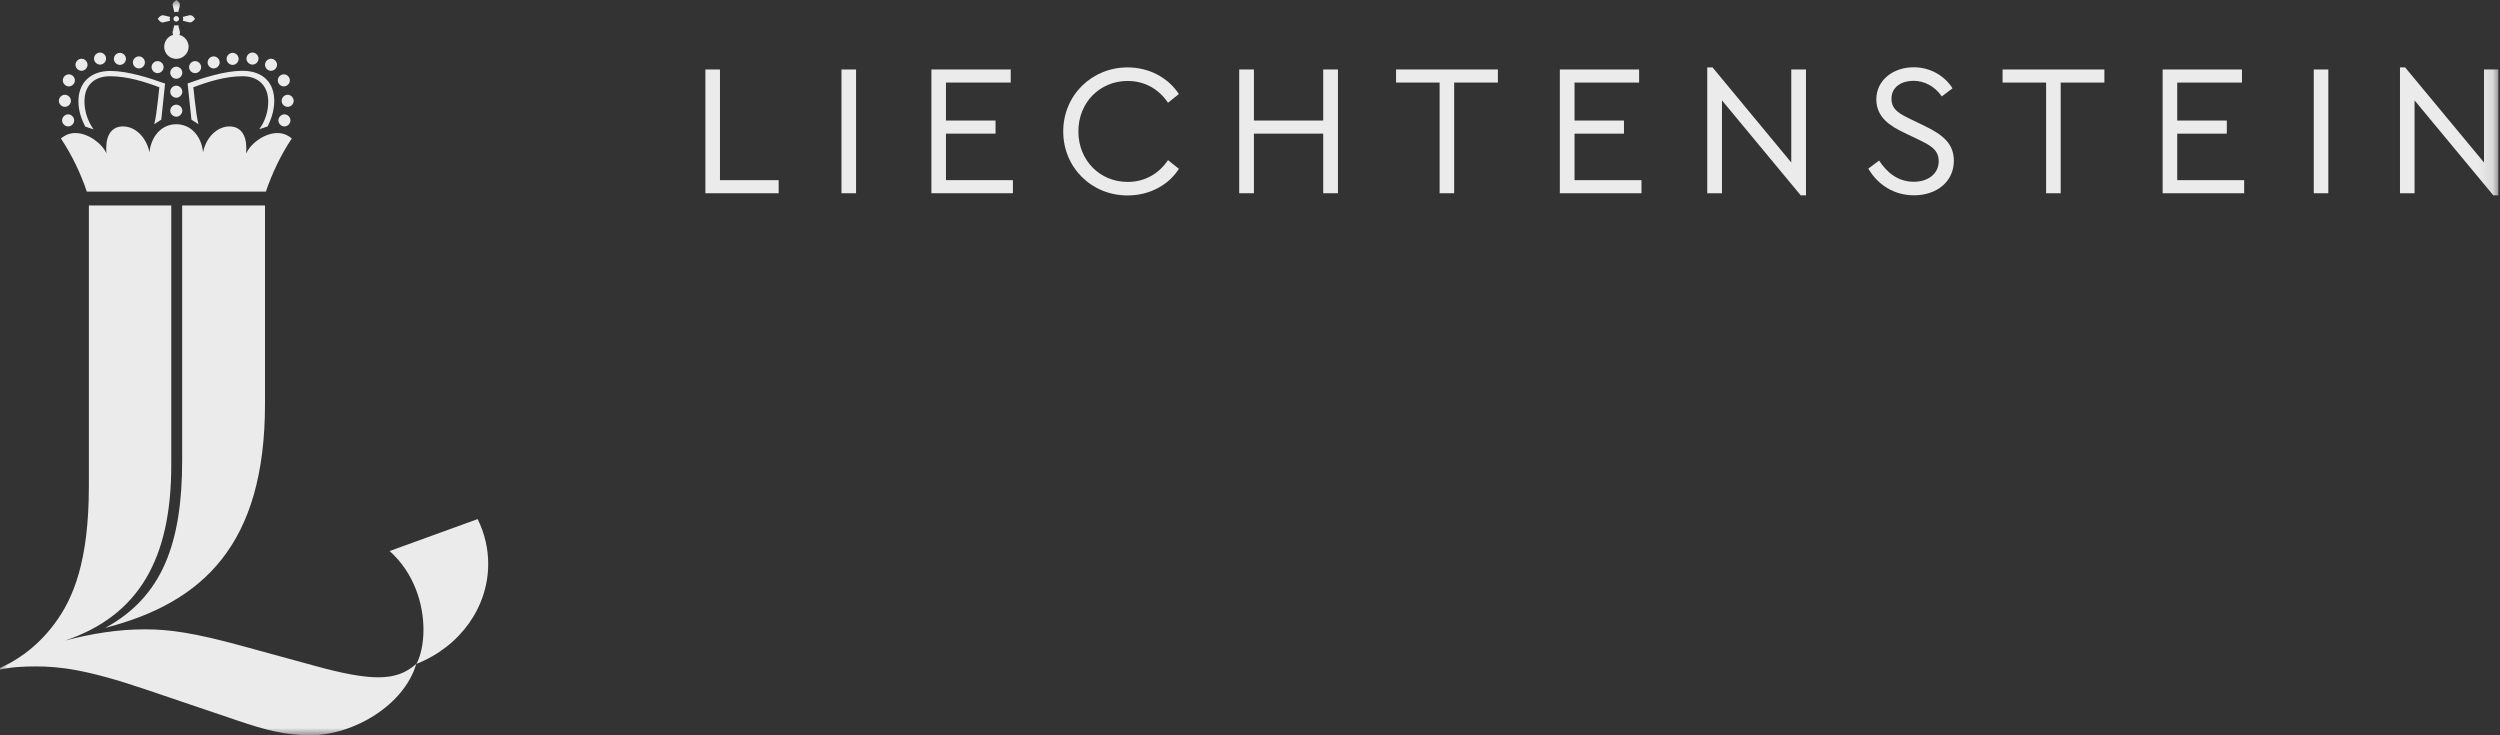
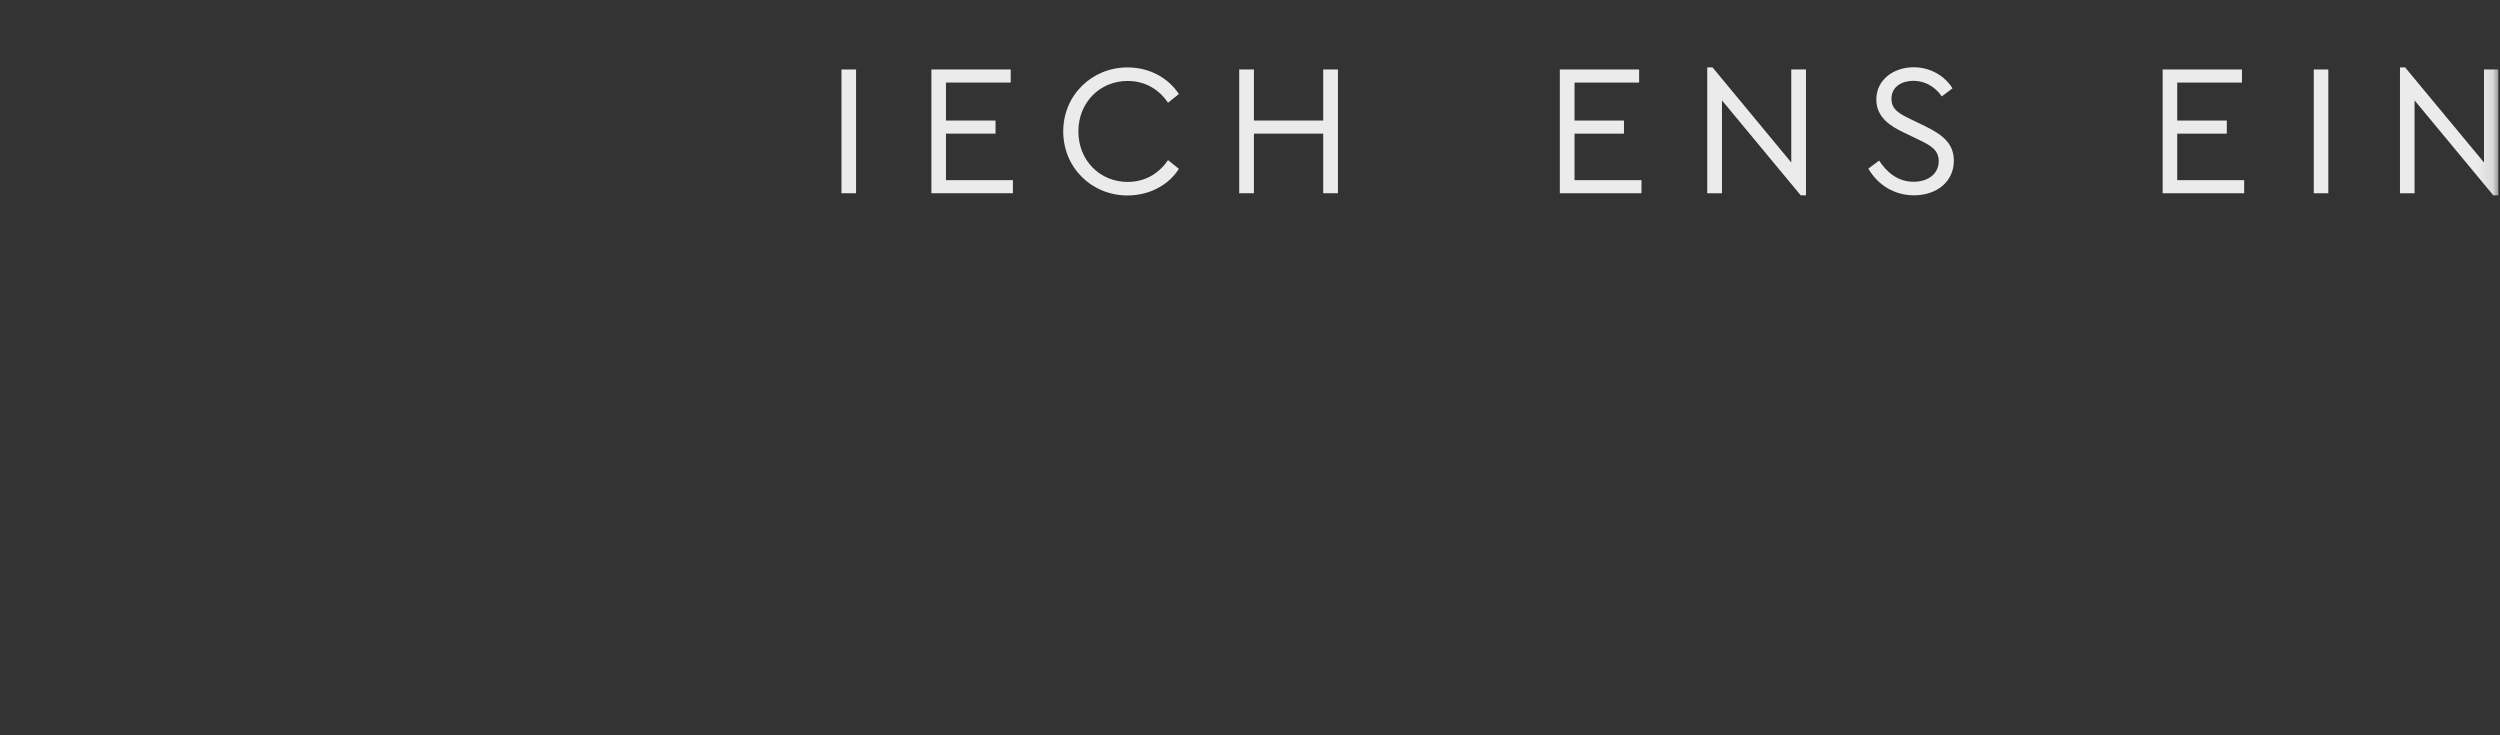
<svg xmlns="http://www.w3.org/2000/svg" width="170" height="50" viewBox="0 0 170 50" fill="none">
  <rect x="0" y="0" width="170" height="50" fill="#333333" stroke="none" />
  <g clip-path="url(#clip0_4001_25814)">
    <mask id="mask0_4001_25814" style="mask-type:luminance" maskUnits="userSpaceOnUse" x="0" y="0" width="170" height="50">
      <path d="M169.903 0H0V50H169.903V0Z" fill="white" />
    </mask>
    <g mask="url(#mask0_4001_25814)">
-       <path d="M11.666 13.971H6.043V33.047C6.043 38.181 4.983 40.693 3.722 42.394C2.391 44.196 0.82 45.076 -0.01 45.417V45.537C0.72 45.356 1.681 45.316 2.411 45.316C4.012 45.316 5.863 45.507 9.925 46.888L16.219 49.02C17.97 49.62 19.421 50 21.072 50C24.083 50 27.495 47.919 28.305 45.146C27.605 45.767 26.835 46.057 25.724 46.057C24.683 46.057 23.343 45.807 21.482 45.297L16.429 43.915C13.247 43.045 11.546 42.794 9.855 42.794C8.024 42.794 6.233 43.085 4.442 43.555C9.435 41.854 11.646 38.011 11.646 31.636V13.971H11.666ZM12.387 13.971H18.02V27.472C18.02 37.01 13.828 40.973 7.164 42.694C11.036 40.583 12.387 36.94 12.387 31.305V13.971ZM18.08 13.031C18.46 11.89 19.08 10.549 19.841 9.418C19.551 9.168 19.221 9.047 18.87 9.047C17.99 9.047 17.049 9.748 16.739 10.439C16.749 10.309 16.749 10.188 16.749 10.068C16.749 9.148 16.339 8.597 15.608 8.597C14.758 8.597 14.008 9.348 13.807 10.358C13.707 9.288 12.997 8.447 11.986 8.447C10.976 8.447 10.266 9.288 10.166 10.358C9.955 9.348 9.215 8.597 8.365 8.597C7.634 8.597 7.224 9.138 7.224 10.068C7.224 10.188 7.224 10.299 7.244 10.439C6.934 9.748 5.993 9.047 5.113 9.047C4.763 9.047 4.442 9.168 4.142 9.418C4.903 10.549 5.523 11.88 5.903 13.031H18.08ZM11.986 0C11.776 0.16 11.706 0.25 11.756 0.421L11.857 0.831C11.857 0.831 11.927 0.801 11.986 0.801C12.047 0.801 12.087 0.811 12.117 0.831L12.217 0.431C12.257 0.25 12.207 0.15 11.986 -0.01M11.796 1.281C11.796 1.381 11.886 1.471 11.986 1.471C12.087 1.471 12.177 1.381 12.177 1.281C12.177 1.181 12.087 1.091 11.986 1.091C11.886 1.091 11.796 1.181 11.796 1.281ZM11.166 3.183C11.166 3.643 11.536 4.003 11.986 4.003C12.437 4.003 12.827 3.633 12.827 3.183C12.827 2.732 12.447 2.342 11.986 2.342C11.526 2.342 11.166 2.722 11.166 3.183ZM11.986 2.572C12.167 2.452 12.237 2.352 12.237 2.232C12.237 2.202 12.237 2.162 12.207 2.052L12.117 1.702C12.117 1.702 12.047 1.732 11.986 1.732C11.927 1.732 11.886 1.722 11.857 1.702L11.766 2.052C11.736 2.152 11.736 2.202 11.736 2.232C11.736 2.352 11.806 2.452 11.986 2.572ZM10.726 1.281C10.886 1.491 10.976 1.561 11.156 1.511L11.566 1.411C11.566 1.411 11.536 1.341 11.536 1.281C11.536 1.221 11.556 1.181 11.566 1.151L11.166 1.051C10.986 1.011 10.886 1.071 10.726 1.281ZM13.267 1.281C13.107 1.061 13.007 1.001 12.827 1.051L12.427 1.151C12.427 1.151 12.457 1.221 12.457 1.281C12.457 1.341 12.447 1.381 12.427 1.411L12.837 1.511C13.017 1.551 13.097 1.481 13.267 1.281ZM4.002 6.856C4.002 7.076 4.192 7.266 4.412 7.266C4.633 7.266 4.823 7.076 4.823 6.856C4.823 6.636 4.633 6.445 4.412 6.445C4.192 6.445 4.002 6.636 4.002 6.856ZM4.272 5.465C4.272 5.685 4.462 5.875 4.683 5.875C4.903 5.875 5.093 5.685 5.093 5.465C5.093 5.244 4.903 5.054 4.683 5.054C4.462 5.054 4.272 5.244 4.272 5.465ZM5.133 4.404C5.133 4.624 5.323 4.814 5.543 4.814C5.763 4.814 5.953 4.624 5.953 4.404C5.953 4.184 5.763 3.993 5.543 3.993C5.323 3.993 5.133 4.184 5.133 4.404ZM6.393 3.983C6.393 4.204 6.584 4.394 6.804 4.394C7.024 4.394 7.214 4.204 7.214 3.983C7.214 3.763 7.024 3.573 6.804 3.573C6.584 3.573 6.393 3.763 6.393 3.983ZM7.744 4.003C7.744 4.224 7.934 4.414 8.154 4.414C8.375 4.414 8.565 4.224 8.565 4.003C8.565 3.783 8.375 3.593 8.154 3.593C7.934 3.593 7.744 3.783 7.744 4.003ZM9.035 4.244C9.035 4.464 9.225 4.654 9.445 4.654C9.665 4.654 9.855 4.464 9.855 4.244C9.855 4.023 9.665 3.833 9.445 3.833C9.225 3.833 9.035 4.023 9.035 4.244ZM10.306 4.564C10.306 4.784 10.496 4.974 10.716 4.974C10.936 4.974 11.126 4.784 11.126 4.564C11.126 4.344 10.936 4.154 10.716 4.154C10.496 4.154 10.306 4.344 10.306 4.564ZM4.222 8.187C4.222 8.407 4.412 8.597 4.633 8.597C4.853 8.597 5.043 8.407 5.043 8.187C5.043 7.967 4.853 7.776 4.633 7.776C4.412 7.776 4.222 7.967 4.222 8.187ZM12.397 7.526C12.397 7.306 12.207 7.116 11.986 7.116C11.766 7.116 11.576 7.306 11.576 7.526C11.576 7.746 11.766 7.937 11.986 7.937C12.207 7.937 12.397 7.746 12.397 7.526ZM12.397 6.235C12.397 6.015 12.207 5.825 11.986 5.825C11.766 5.825 11.576 6.015 11.576 6.235C11.576 6.455 11.766 6.646 11.986 6.646C12.207 6.646 12.397 6.455 12.397 6.235ZM19.971 6.856C19.971 6.636 19.781 6.445 19.561 6.445C19.341 6.445 19.151 6.636 19.151 6.856C19.151 7.076 19.341 7.266 19.561 7.266C19.781 7.266 19.971 7.076 19.971 6.856ZM19.711 5.465C19.711 5.244 19.521 5.054 19.3 5.054C19.08 5.054 18.89 5.244 18.89 5.465C18.89 5.685 19.08 5.875 19.3 5.875C19.521 5.875 19.711 5.685 19.711 5.465ZM18.84 4.404C18.84 4.184 18.65 3.993 18.43 3.993C18.21 3.993 18.02 4.184 18.02 4.404C18.02 4.624 18.21 4.814 18.43 4.814C18.65 4.814 18.84 4.624 18.84 4.404ZM17.58 3.983C17.58 3.763 17.39 3.573 17.169 3.573C16.949 3.573 16.759 3.763 16.759 3.983C16.759 4.204 16.949 4.394 17.169 4.394C17.39 4.394 17.58 4.204 17.58 3.983ZM16.229 4.003C16.229 3.783 16.039 3.593 15.819 3.593C15.598 3.593 15.408 3.783 15.408 4.003C15.408 4.224 15.598 4.414 15.819 4.414C16.039 4.414 16.229 4.224 16.229 4.003ZM14.938 4.244C14.938 4.023 14.748 3.833 14.528 3.833C14.308 3.833 14.118 4.023 14.118 4.244C14.118 4.464 14.308 4.654 14.528 4.654C14.748 4.654 14.938 4.464 14.938 4.244ZM13.678 4.564C13.678 4.344 13.487 4.154 13.267 4.154C13.047 4.154 12.857 4.344 12.857 4.564C12.857 4.784 13.047 4.974 13.267 4.974C13.487 4.974 13.678 4.784 13.678 4.564ZM11.576 4.944C11.576 5.164 11.766 5.355 11.986 5.355C12.207 5.355 12.397 5.164 12.397 4.944C12.397 4.724 12.207 4.534 11.986 4.534C11.766 4.534 11.576 4.724 11.576 4.944ZM19.751 8.187C19.751 7.967 19.561 7.776 19.341 7.776C19.12 7.776 18.93 7.967 18.93 8.187C18.93 8.407 19.12 8.597 19.341 8.597C19.561 8.597 19.751 8.407 19.751 8.187ZM11.226 5.685C10.186 5.304 8.675 4.824 7.504 4.824C6.083 4.824 5.333 5.705 5.333 6.876C5.333 7.606 5.573 8.157 5.793 8.607L6.363 8.797C5.933 8.197 5.743 7.516 5.743 6.886C5.743 5.775 6.444 5.184 7.474 5.184C8.645 5.184 9.835 5.555 10.836 5.935L10.736 6.846C10.676 7.386 10.586 8.097 10.486 8.447L10.966 8.137L11.226 5.685ZM13.017 8.137L13.497 8.447C13.397 8.097 13.307 7.386 13.247 6.846L13.147 5.935C14.148 5.555 15.328 5.184 16.509 5.184C17.54 5.184 18.24 5.805 18.24 6.926C18.24 7.596 18.01 8.277 17.63 8.787L18.2 8.597C18.42 8.147 18.65 7.546 18.65 6.866C18.65 5.635 17.9 4.814 16.479 4.814C15.308 4.814 13.797 5.294 12.757 5.675L13.017 8.127V8.137ZM28.316 45.146C31.327 43.955 33.198 41.253 33.198 38.351C33.198 37.34 32.978 36.299 32.478 35.298L26.494 37.47C28.195 38.991 28.796 41.123 28.796 42.825C28.796 43.775 28.606 44.616 28.316 45.146Z" fill="#EBEBEB" />
-       <path d="M47.966 4.725H48.957V12.251H52.949V13.141H47.966V4.725Z" fill="#EBEBEB" />
      <path d="M58.212 4.725H57.221V13.141H58.212V4.725Z" fill="#EBEBEB" />
      <path d="M63.335 4.724H68.728V5.614H64.325V8.196H67.697V9.087H64.325V12.25H68.878V13.14H63.335V4.724Z" fill="#EBEBEB" />
      <path d="M72.3 8.937C72.3 6.476 74.241 4.584 76.672 4.584C78.203 4.584 79.464 5.325 80.164 6.395L79.424 6.986C78.803 6.065 77.853 5.505 76.682 5.505C74.781 5.505 73.33 6.976 73.33 8.937C73.33 10.899 74.781 12.37 76.682 12.37C77.853 12.37 78.803 11.81 79.424 10.889L80.164 11.479C79.494 12.55 78.203 13.291 76.672 13.291C74.231 13.291 72.3 11.399 72.3 8.937Z" fill="#EBEBEB" />
      <path d="M84.266 4.724H85.266V8.196H89.979V4.724H90.98V13.14H89.979V9.087H85.266V13.14H84.266V4.724Z" fill="#EBEBEB" />
-       <path d="M97.894 5.614H94.932V4.724H101.856V5.614H98.884V13.14H97.894V5.614Z" fill="#EBEBEB" />
      <path d="M106.068 4.725H111.461V5.615H107.068V8.197H110.43V9.088H107.068V12.251H111.621V13.141H106.068V4.725Z" fill="#EBEBEB" />
      <path d="M122.807 4.724V13.281H122.447L117.094 6.826V13.141H116.093V4.584H116.453L121.806 11.049V4.724H122.807Z" fill="#EBEBEB" />
      <path d="M127.039 11.47L127.78 10.919C128.29 11.7 129.04 12.36 130.131 12.36C131.122 12.36 131.832 11.81 131.832 10.959C131.832 10.179 131.262 9.878 130.431 9.478L129.491 9.028C128.61 8.607 127.59 8.017 127.59 6.766C127.59 5.425 128.76 4.574 130.131 4.574C131.282 4.574 132.252 5.175 132.772 6.005L132.042 6.556C131.582 5.885 130.881 5.495 130.111 5.495C129.341 5.495 128.62 5.885 128.62 6.716C128.62 7.477 129.21 7.757 129.971 8.127L130.901 8.577C132.122 9.168 132.862 9.778 132.862 10.929C132.862 12.35 131.702 13.281 130.151 13.281C128.81 13.281 127.7 12.581 127.049 11.47" fill="#EBEBEB" />
-       <path d="M139.136 5.615H136.175V4.725H143.098V5.615H140.127V13.141H139.136V5.615Z" fill="#EBEBEB" />
      <path d="M147.06 4.725H152.453V5.615H148.051V8.197H151.423V9.088H148.051V12.251H152.603V13.141H147.06V4.725Z" fill="#EBEBEB" />
      <path d="M158.326 4.725H157.336V13.141H158.326V4.725Z" fill="#EBEBEB" />
      <path d="M169.903 4.724V13.281H169.543L164.19 6.826V13.141H163.199V4.584H163.549L168.912 11.049V4.724H169.903Z" fill="#EBEBEB" />
    </g>
  </g>
  <defs>
    <clipPath id="clip0_4001_25814">
      <rect width="169.903" height="50" fill="white" />
    </clipPath>
  </defs>
</svg>